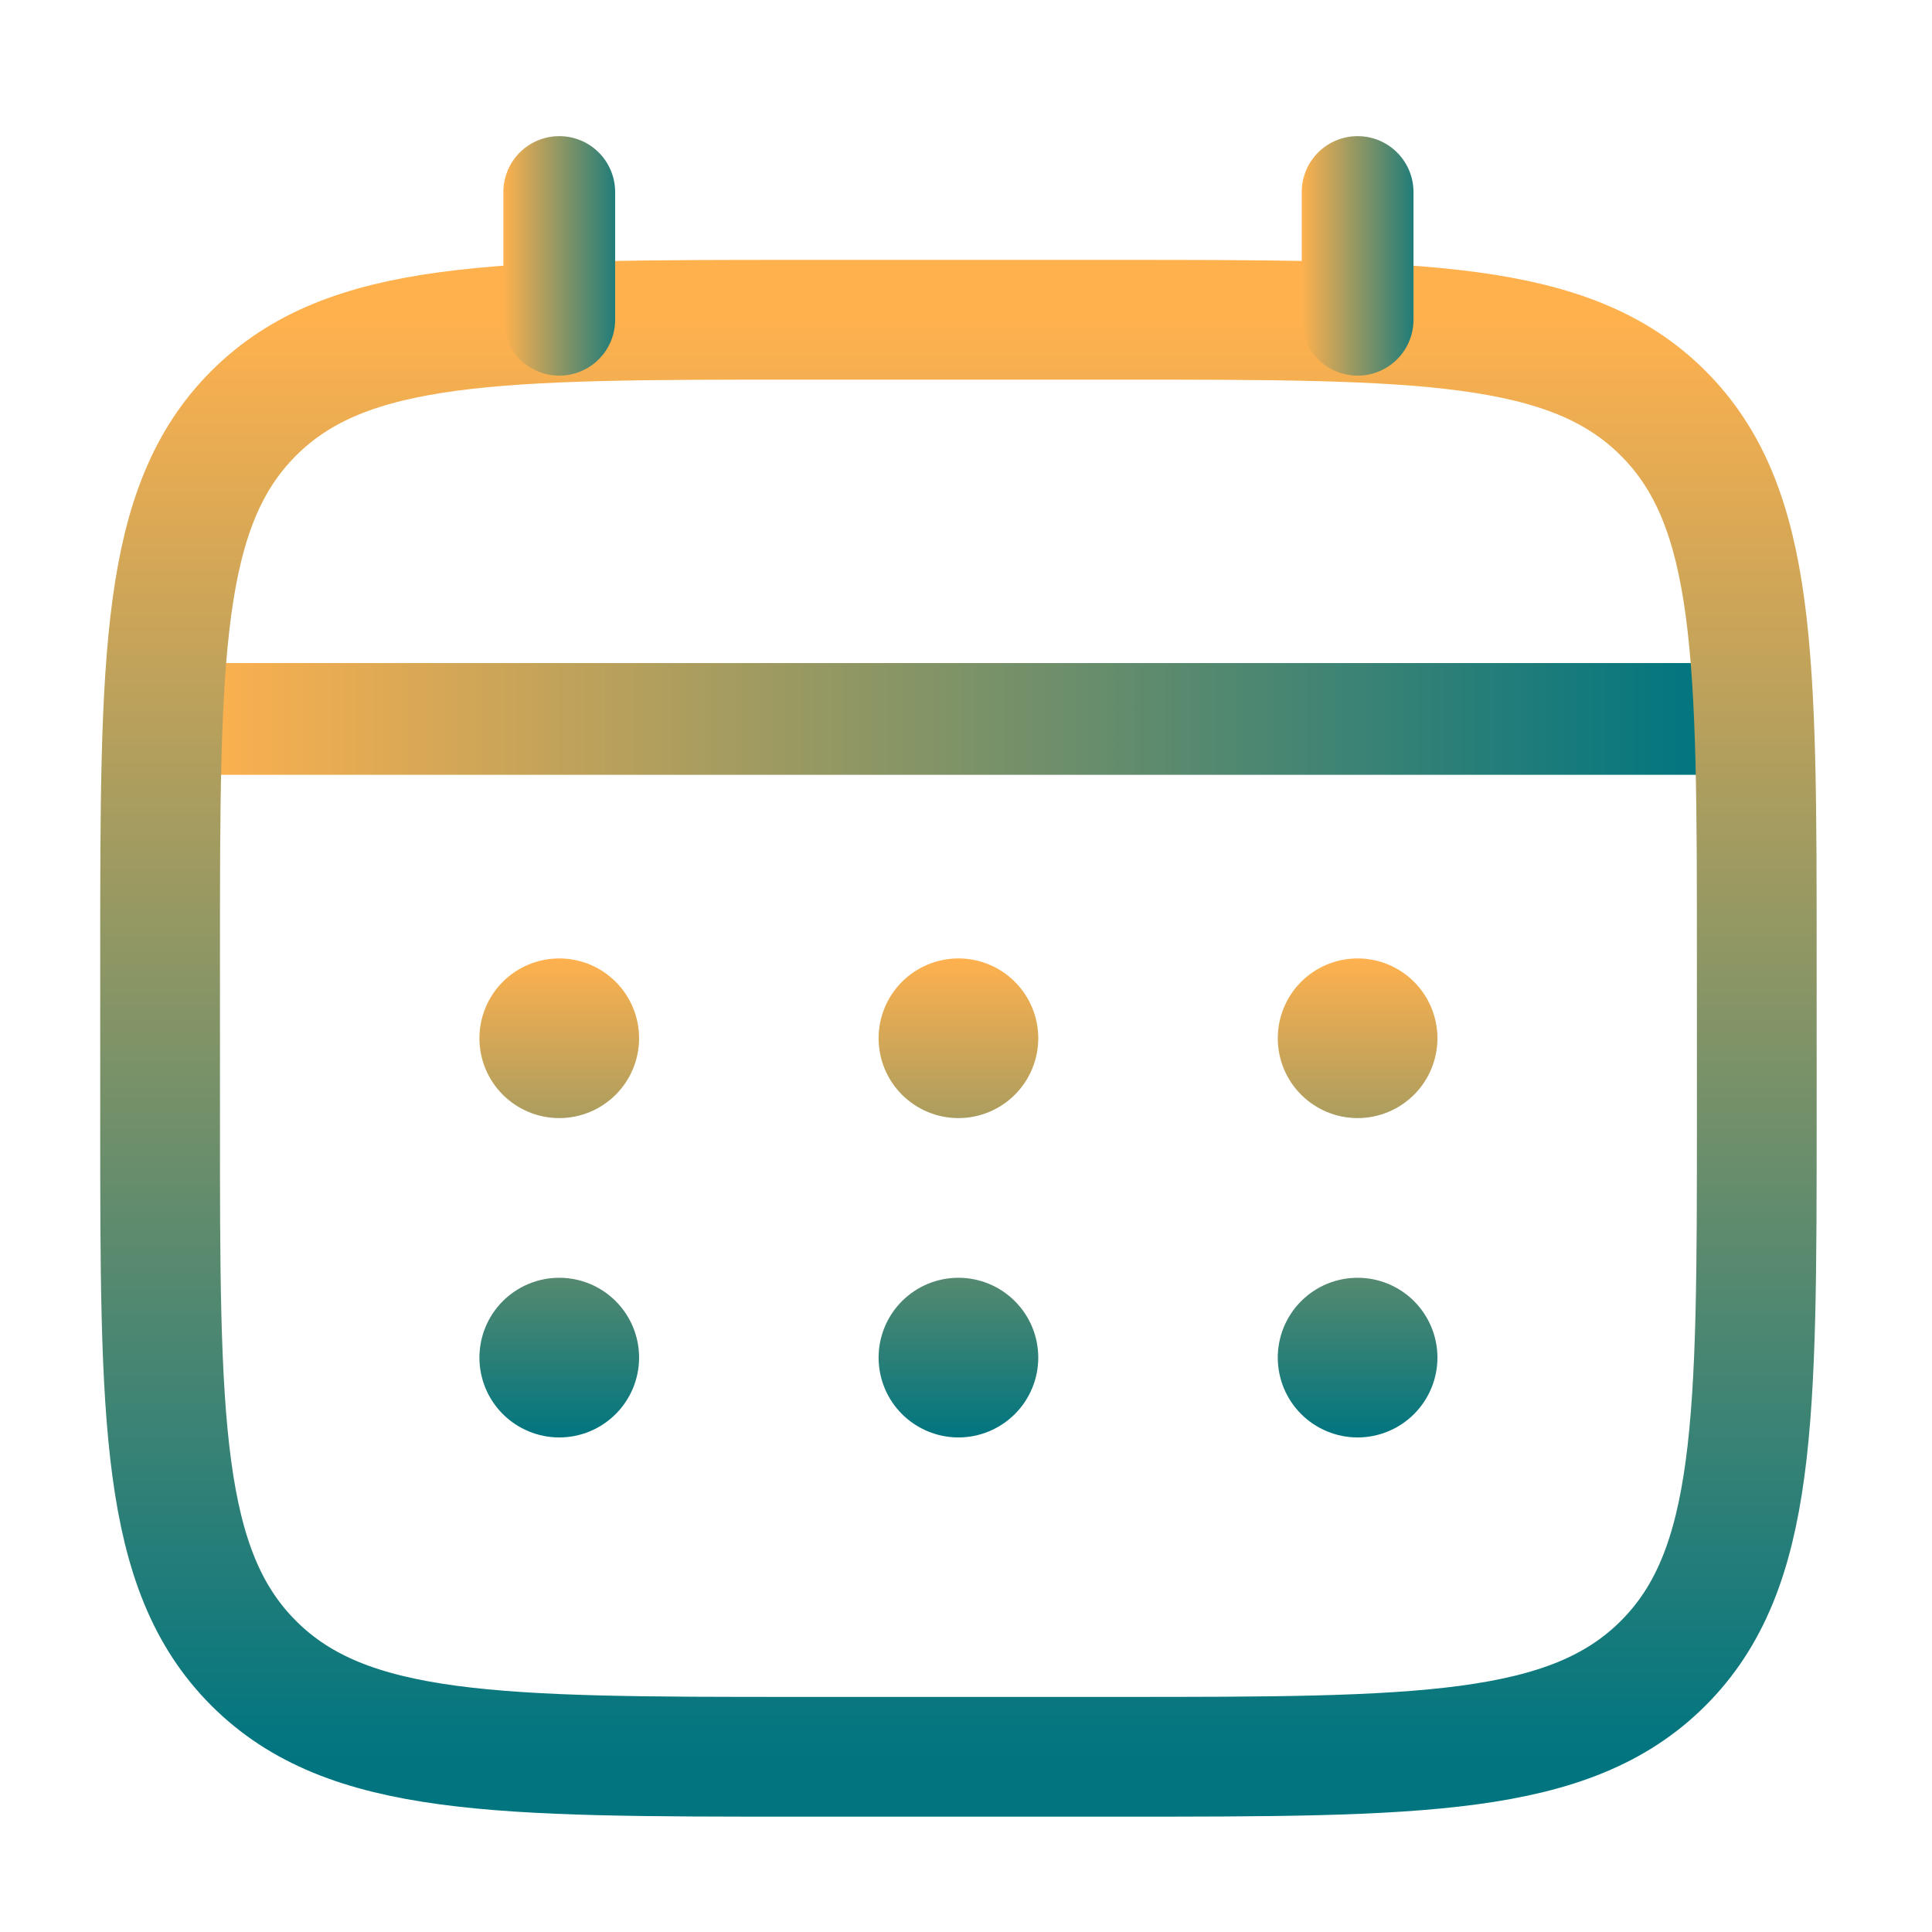
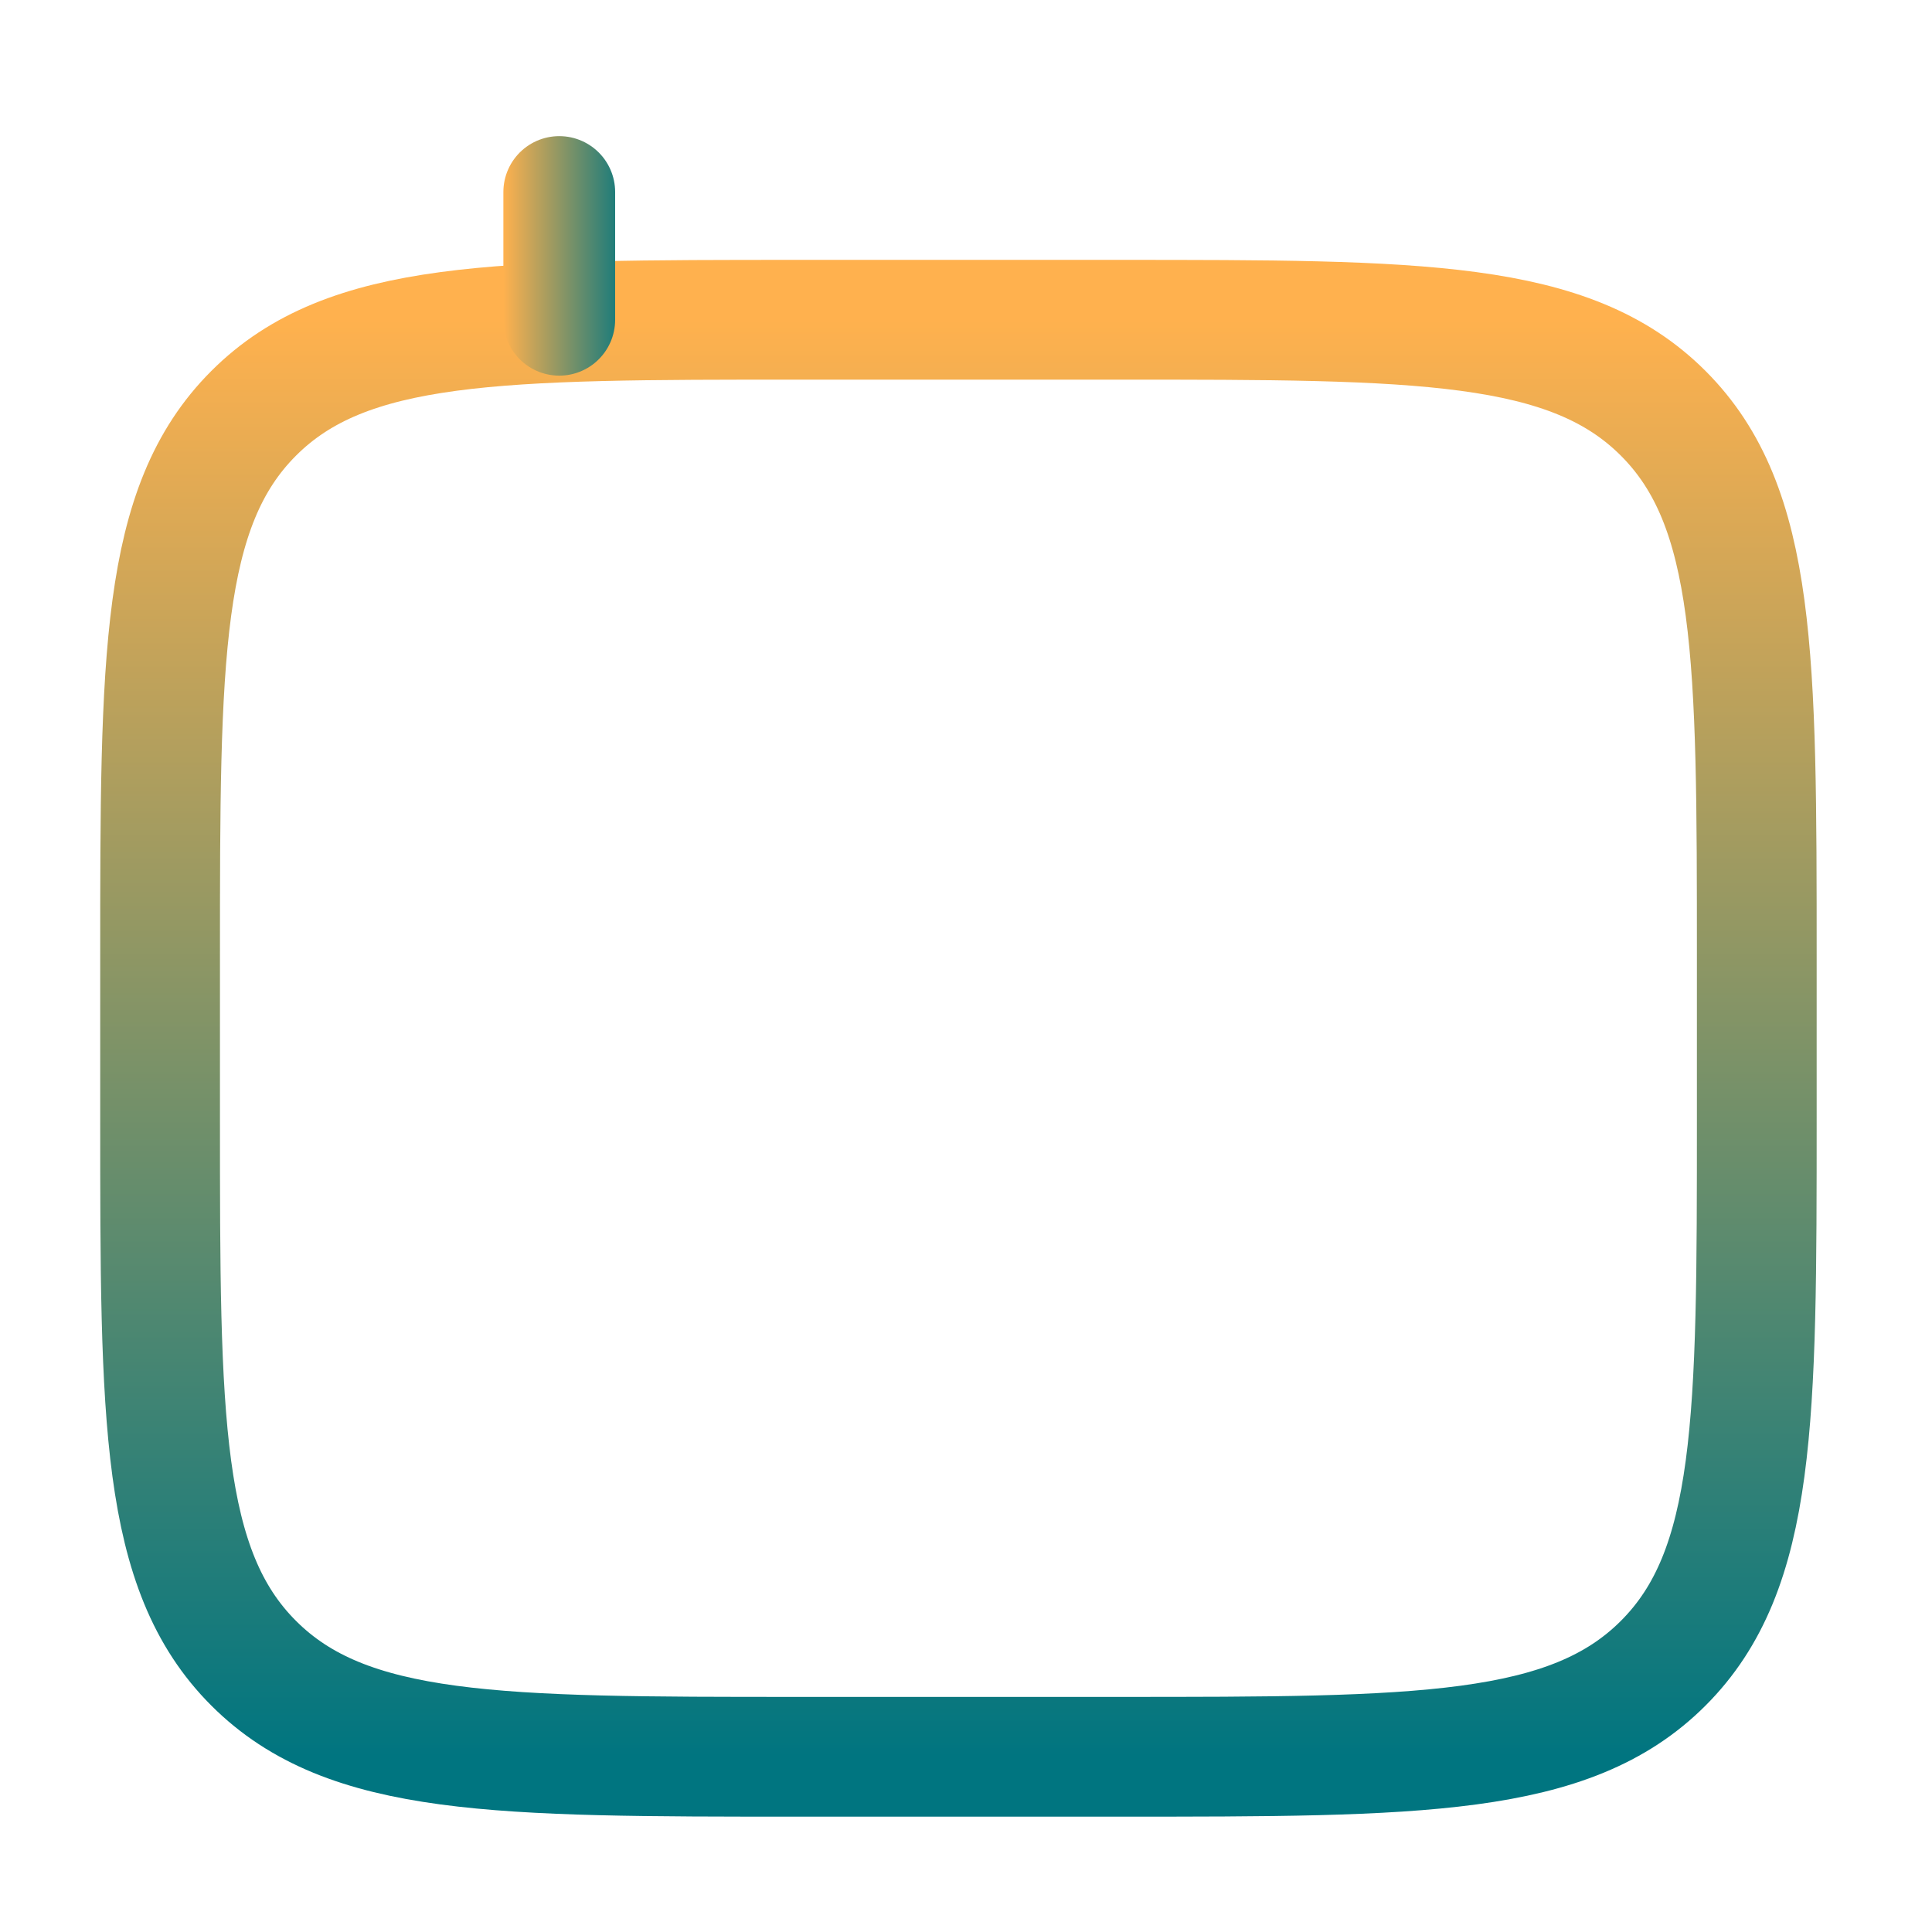
<svg xmlns="http://www.w3.org/2000/svg" width="121" height="121" viewBox="0 0 121 121" fill="none">
-   <path d="M12.026 45.026H107.026" stroke="url(#paint0_linear_2231_120)" stroke-width="7" stroke-linecap="round" />
  <path d="M10.026 60.026C10.026 41.171 10.026 31.741 15.886 25.886C21.741 20.026 31.171 20.026 50.026 20.026H70.026C88.881 20.026 98.311 20.026 104.166 25.886C110.026 31.741 110.026 41.171 110.026 60.026V70.026C110.026 88.881 110.026 98.311 104.166 104.166C98.311 110.026 88.881 110.026 70.026 110.026H50.026C31.171 110.026 21.741 110.026 15.886 104.166C10.026 98.311 10.026 88.881 10.026 70.026V60.026Z" stroke="url(#paint1_linear_2231_120)" stroke-width="7.5" />
  <path d="M35.026 20.026V12.026" stroke="url(#paint2_linear_2231_120)" stroke-width="7" stroke-linecap="round" />
-   <path d="M85.026 20.026V12.026" stroke="url(#paint3_linear_2231_120)" stroke-width="7" stroke-linecap="round" />
-   <path d="M90.026 85.026C90.026 86.352 89.499 87.624 88.561 88.561C87.624 89.499 86.352 90.026 85.026 90.026C83.7 90.026 82.428 89.499 81.49 88.561C80.552 87.624 80.026 86.352 80.026 85.026C80.026 83.7 80.552 82.428 81.49 81.49C82.428 80.552 83.7 80.026 85.026 80.026C86.352 80.026 87.624 80.552 88.561 81.49C89.499 82.428 90.026 83.7 90.026 85.026ZM90.026 65.026C90.026 66.352 89.499 67.624 88.561 68.561C87.624 69.499 86.352 70.026 85.026 70.026C83.7 70.026 82.428 69.499 81.49 68.561C80.552 67.624 80.026 66.352 80.026 65.026C80.026 63.7 80.552 62.428 81.49 61.49C82.428 60.552 83.7 60.026 85.026 60.026C86.352 60.026 87.624 60.552 88.561 61.49C89.499 62.428 90.026 63.7 90.026 65.026ZM65.026 85.026C65.026 86.352 64.499 87.624 63.561 88.561C62.623 89.499 61.352 90.026 60.026 90.026C58.7 90.026 57.428 89.499 56.49 88.561C55.552 87.624 55.026 86.352 55.026 85.026C55.026 83.7 55.552 82.428 56.49 81.49C57.428 80.552 58.7 80.026 60.026 80.026C61.352 80.026 62.623 80.552 63.561 81.49C64.499 82.428 65.026 83.7 65.026 85.026ZM65.026 65.026C65.026 66.352 64.499 67.624 63.561 68.561C62.623 69.499 61.352 70.026 60.026 70.026C58.7 70.026 57.428 69.499 56.49 68.561C55.552 67.624 55.026 66.352 55.026 65.026C55.026 63.7 55.552 62.428 56.49 61.49C57.428 60.552 58.7 60.026 60.026 60.026C61.352 60.026 62.623 60.552 63.561 61.49C64.499 62.428 65.026 63.7 65.026 65.026ZM40.026 85.026C40.026 86.352 39.499 87.624 38.561 88.561C37.623 89.499 36.352 90.026 35.026 90.026C33.7 90.026 32.428 89.499 31.49 88.561C30.552 87.624 30.026 86.352 30.026 85.026C30.026 83.7 30.552 82.428 31.49 81.49C32.428 80.552 33.7 80.026 35.026 80.026C36.352 80.026 37.623 80.552 38.561 81.49C39.499 82.428 40.026 83.7 40.026 85.026ZM40.026 65.026C40.026 66.352 39.499 67.624 38.561 68.561C37.623 69.499 36.352 70.026 35.026 70.026C33.7 70.026 32.428 69.499 31.49 68.561C30.552 67.624 30.026 66.352 30.026 65.026C30.026 63.7 30.552 62.428 31.49 61.49C32.428 60.552 33.7 60.026 35.026 60.026C36.352 60.026 37.623 60.552 38.561 61.49C39.499 62.428 40.026 63.7 40.026 65.026Z" fill="url(#paint4_linear_2231_120)" />
  <defs>
    <linearGradient id="paint0_linear_2231_120" x1="12.026" y1="45.526" x2="107.026" y2="45.526" gradientUnits="userSpaceOnUse">
      <stop stop-color="#FFB14E" />
      <stop offset="1" stop-color="#007580" />
    </linearGradient>
    <linearGradient id="paint1_linear_2231_120" x1="60.026" y1="20.026" x2="60.026" y2="110.026" gradientUnits="userSpaceOnUse">
      <stop stop-color="#FFB14E" />
      <stop offset="1" stop-color="#007580" />
    </linearGradient>
    <linearGradient id="paint2_linear_2231_120" x1="31.526" y1="16.026" x2="39.526" y2="16.026" gradientUnits="userSpaceOnUse">
      <stop stop-color="#FFB14E" />
      <stop offset="1" stop-color="#007580" />
    </linearGradient>
    <linearGradient id="paint3_linear_2231_120" x1="81.526" y1="16.026" x2="89.526" y2="16.026" gradientUnits="userSpaceOnUse">
      <stop stop-color="#FFB14E" />
      <stop offset="1" stop-color="#007580" />
    </linearGradient>
    <linearGradient id="paint4_linear_2231_120" x1="60.026" y1="60.026" x2="60.026" y2="90.026" gradientUnits="userSpaceOnUse">
      <stop stop-color="#FFB14E" />
      <stop offset="1" stop-color="#007580" />
    </linearGradient>
  </defs>
</svg>